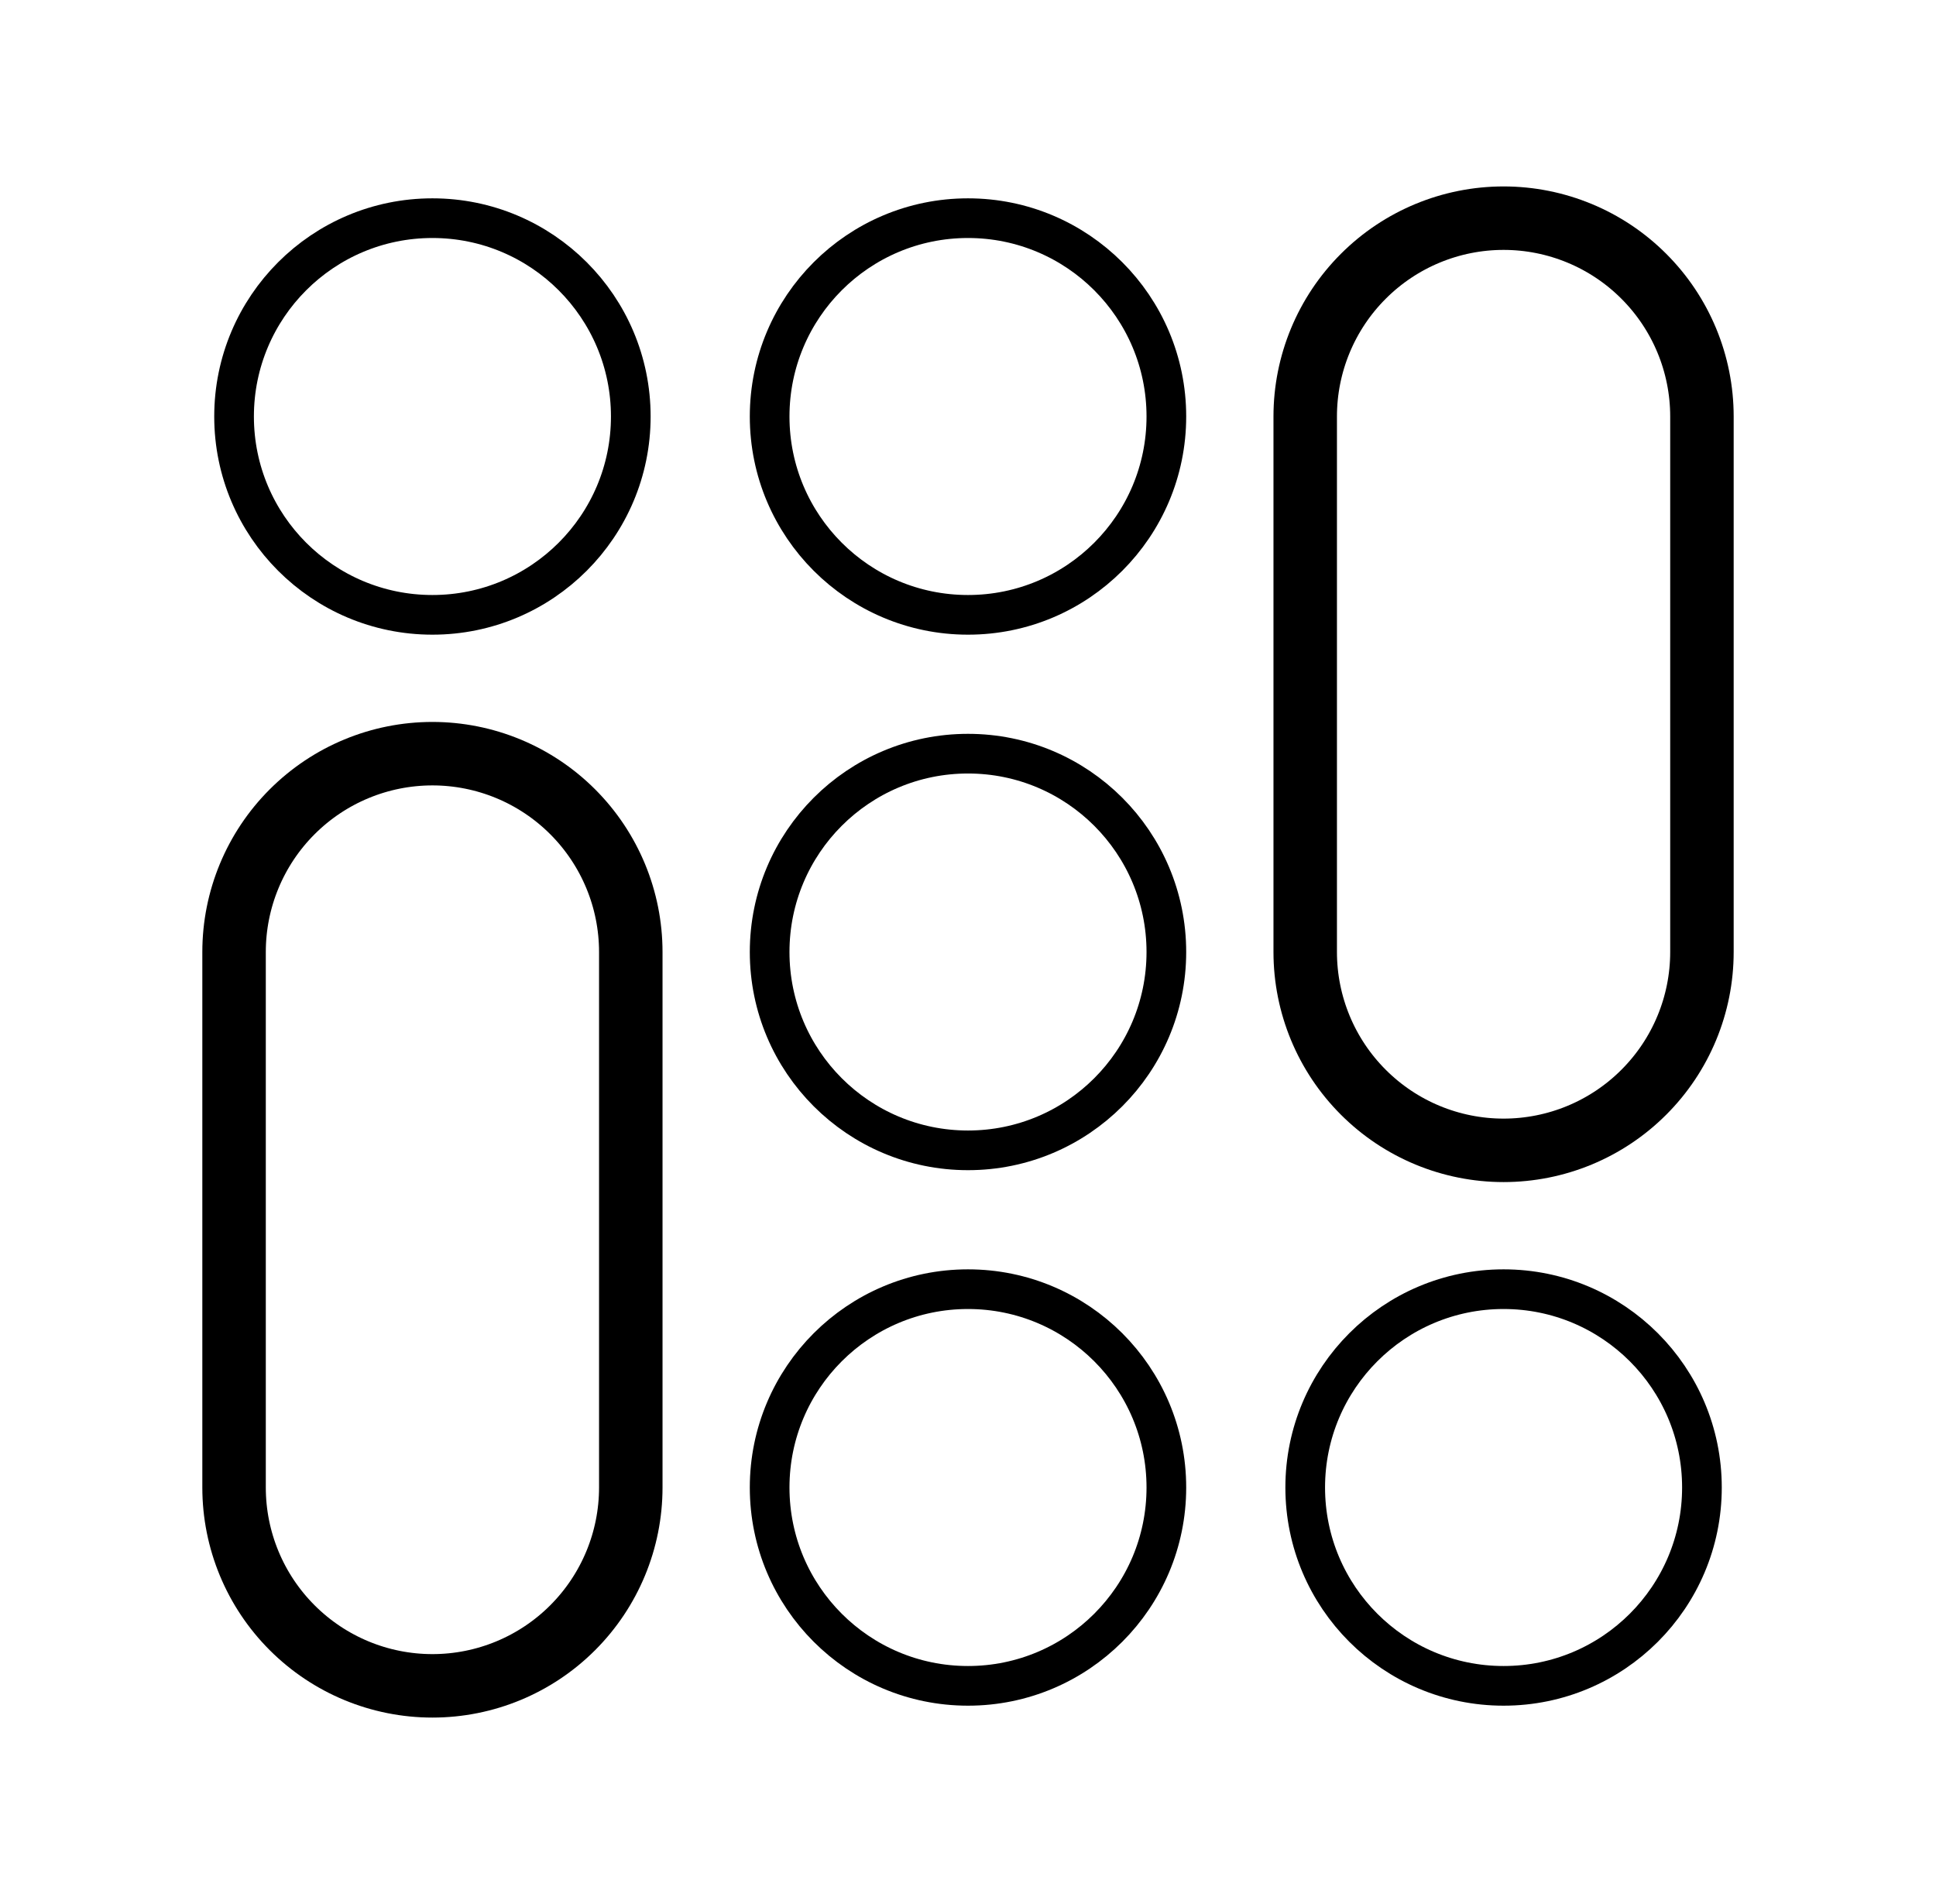
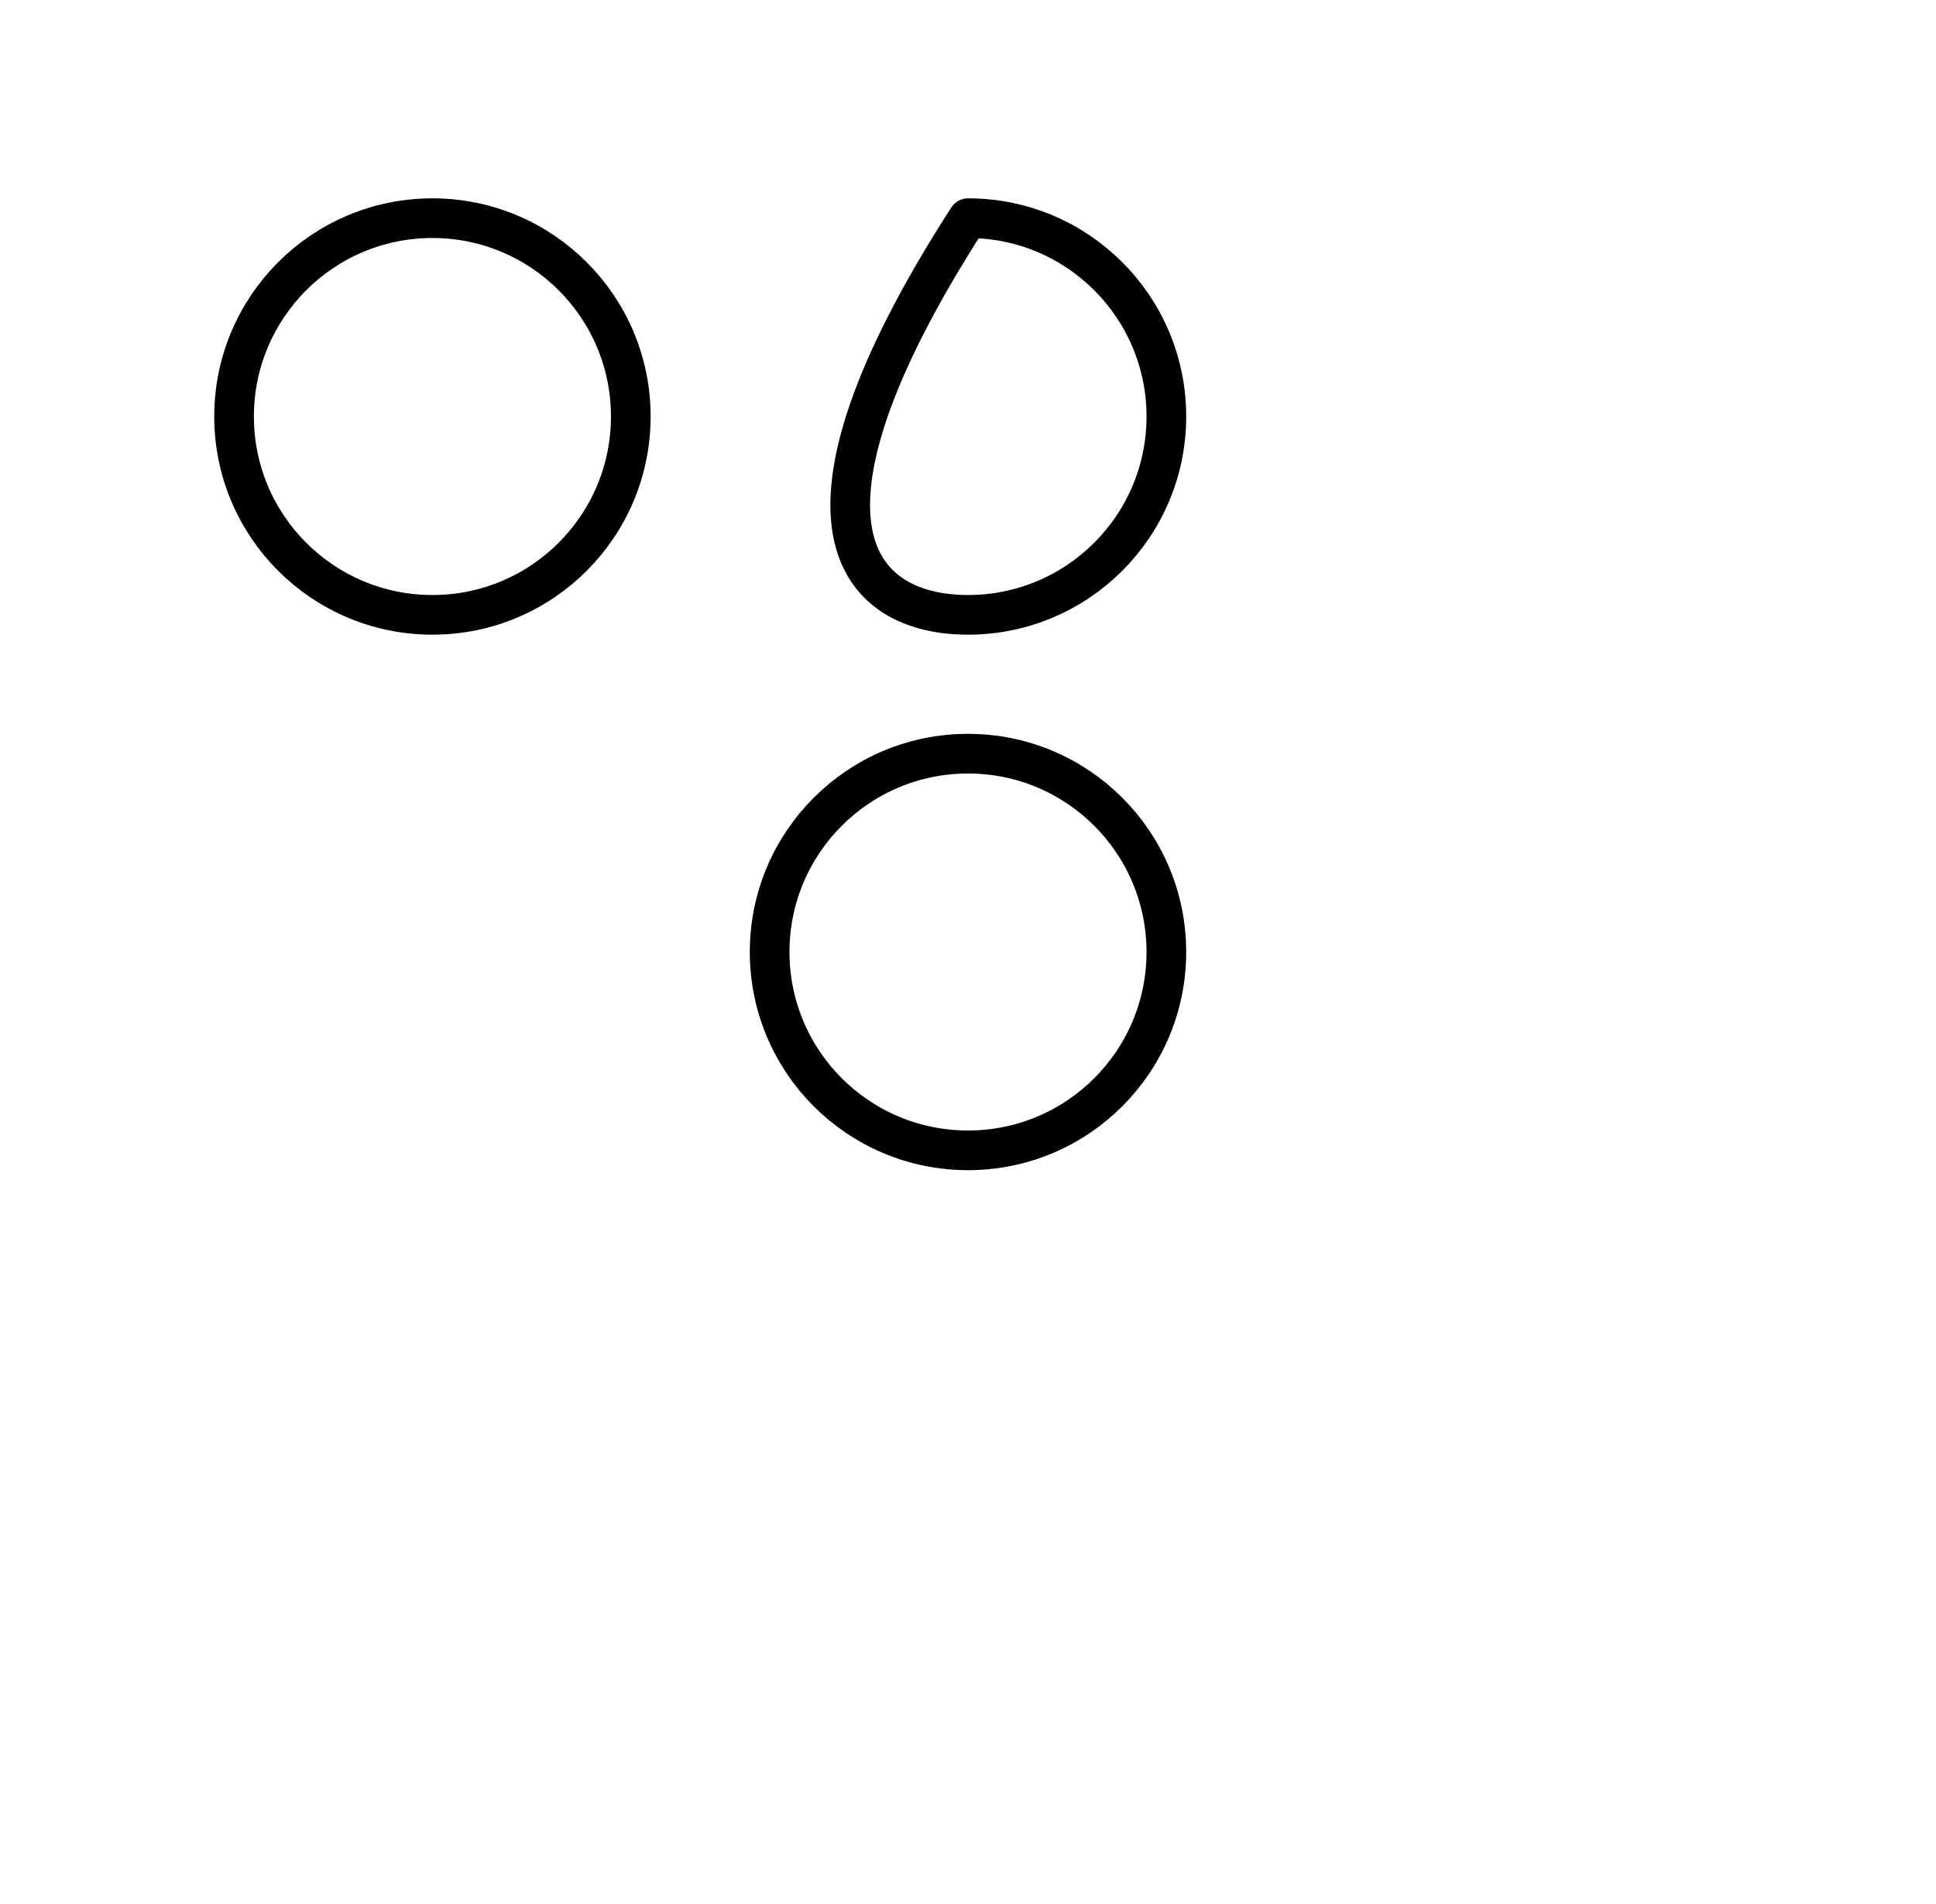
<svg xmlns="http://www.w3.org/2000/svg" width="61" height="60" viewBox="0 0 61 60" fill="none">
  <path d="M13.625 19.375C17.077 19.375 19.875 16.577 19.875 13.125C19.875 9.673 17.077 6.875 13.625 6.875C10.173 6.875 7.375 9.673 7.375 13.125C7.375 16.577 10.173 19.375 13.625 19.375Z" stroke="black" stroke-width="1.25" stroke-linecap="round" stroke-linejoin="round" />
-   <path d="M30.5 19.375C33.952 19.375 36.75 16.577 36.75 13.125C36.75 9.673 33.952 6.875 30.5 6.875C27.048 6.875 24.25 9.673 24.25 13.125C24.25 16.577 27.048 19.375 30.5 19.375Z" stroke="black" stroke-width="1.25" stroke-linecap="round" stroke-linejoin="round" />
+   <path d="M30.5 19.375C33.952 19.375 36.75 16.577 36.75 13.125C36.75 9.673 33.952 6.875 30.5 6.875C24.25 16.577 27.048 19.375 30.5 19.375Z" stroke="black" stroke-width="1.25" stroke-linecap="round" stroke-linejoin="round" />
  <path d="M30.5 36.25C33.952 36.25 36.75 33.452 36.75 30C36.75 26.548 33.952 23.75 30.5 23.75C27.048 23.75 24.25 26.548 24.25 30C24.25 33.452 27.048 36.25 30.5 36.25Z" stroke="black" stroke-width="1.25" stroke-linecap="round" stroke-linejoin="round" />
-   <path d="M30.5 53.125C33.952 53.125 36.75 50.327 36.75 46.875C36.75 43.423 33.952 40.625 30.5 40.625C27.048 40.625 24.25 43.423 24.25 46.875C24.25 50.327 27.048 53.125 30.5 53.125Z" stroke="black" stroke-width="1.25" stroke-linecap="round" stroke-linejoin="round" />
-   <path d="M47.375 53.125C50.827 53.125 53.625 50.327 53.625 46.875C53.625 43.423 50.827 40.625 47.375 40.625C43.923 40.625 41.125 43.423 41.125 46.875C41.125 50.327 43.923 53.125 47.375 53.125Z" stroke="black" stroke-width="1.25" stroke-linecap="round" stroke-linejoin="round" />
-   <path d="M13.625 23.75C15.283 23.75 16.872 24.409 18.044 25.581C19.216 26.753 19.875 28.342 19.875 30V46.875C19.875 48.533 19.216 50.122 18.044 51.294C16.872 52.467 15.283 53.125 13.625 53.125C11.967 53.125 10.378 52.467 9.206 51.294C8.033 50.122 7.375 48.533 7.375 46.875V30C7.375 28.342 8.033 26.753 9.206 25.581C10.378 24.409 11.967 23.75 13.625 23.75ZM47.375 6.875C49.033 6.875 50.622 7.533 51.794 8.706C52.967 9.878 53.625 11.467 53.625 13.125V30C53.625 31.658 52.967 33.247 51.794 34.419C50.622 35.592 49.033 36.25 47.375 36.25C45.717 36.25 44.128 35.592 42.956 34.419C41.783 33.247 41.125 31.658 41.125 30V13.125C41.125 11.467 41.783 9.878 42.956 8.706C44.128 7.533 45.717 6.875 47.375 6.875Z" stroke="black" stroke-width="2" stroke-linecap="round" stroke-linejoin="round" />
</svg>